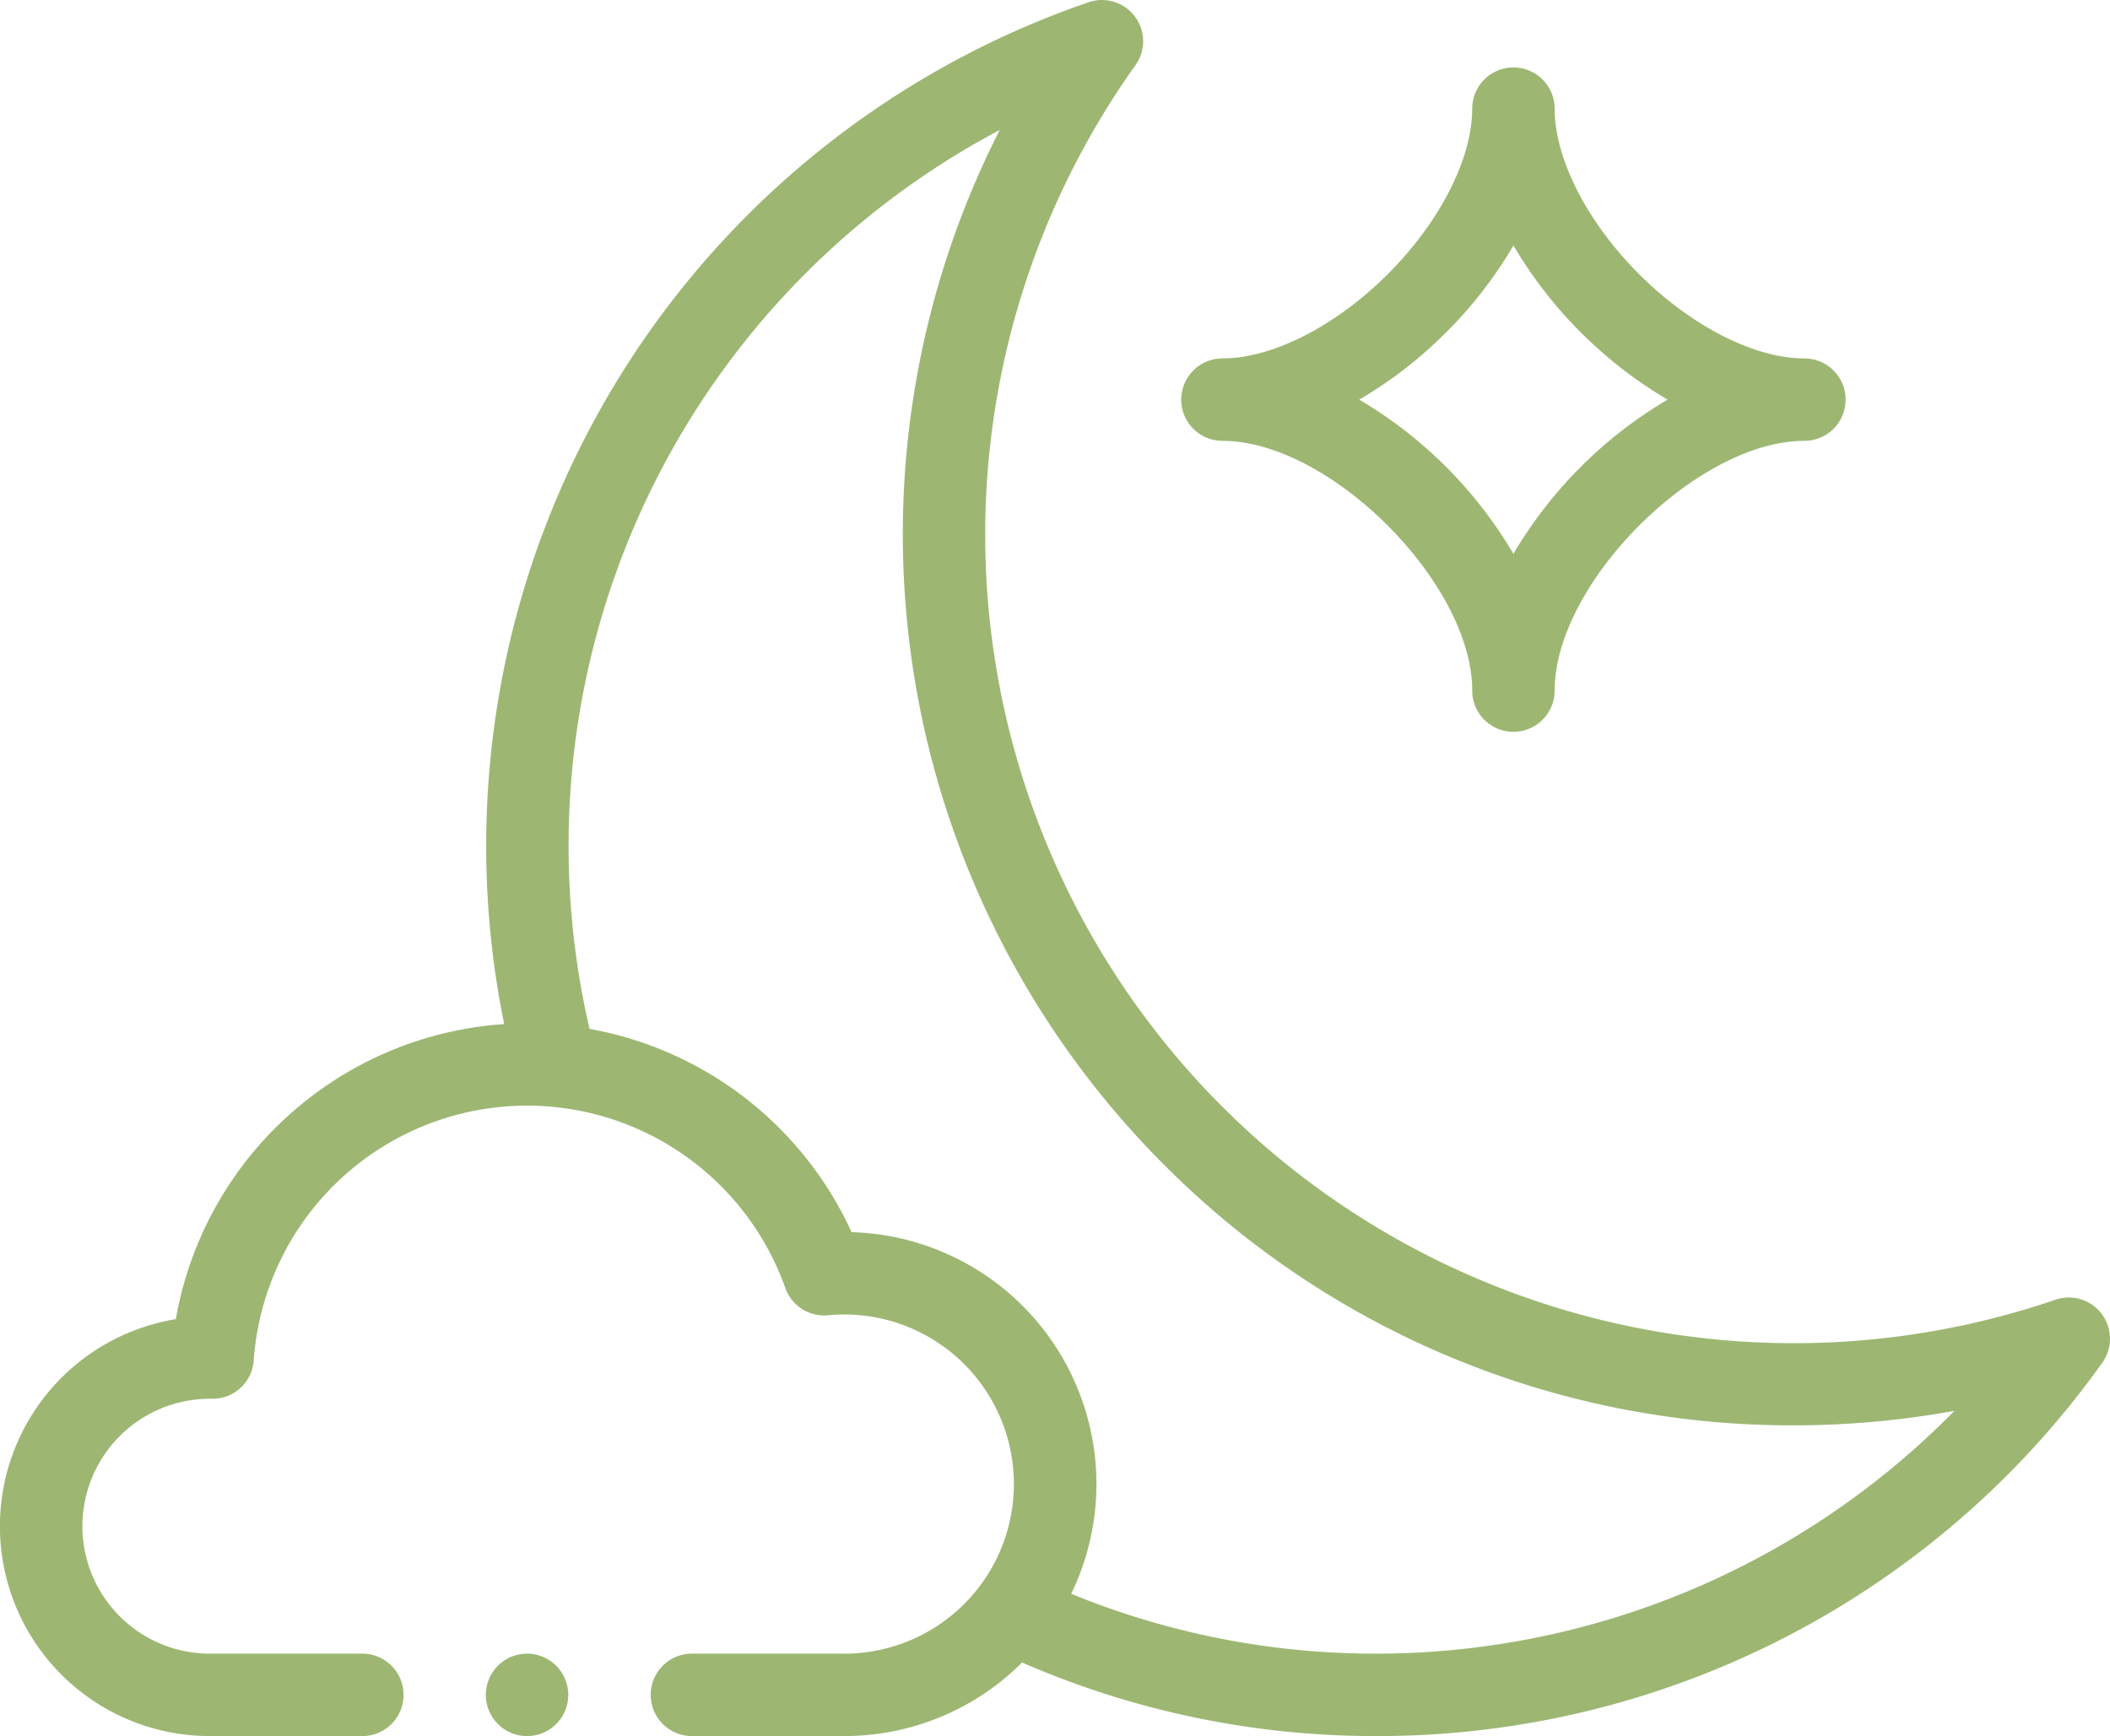
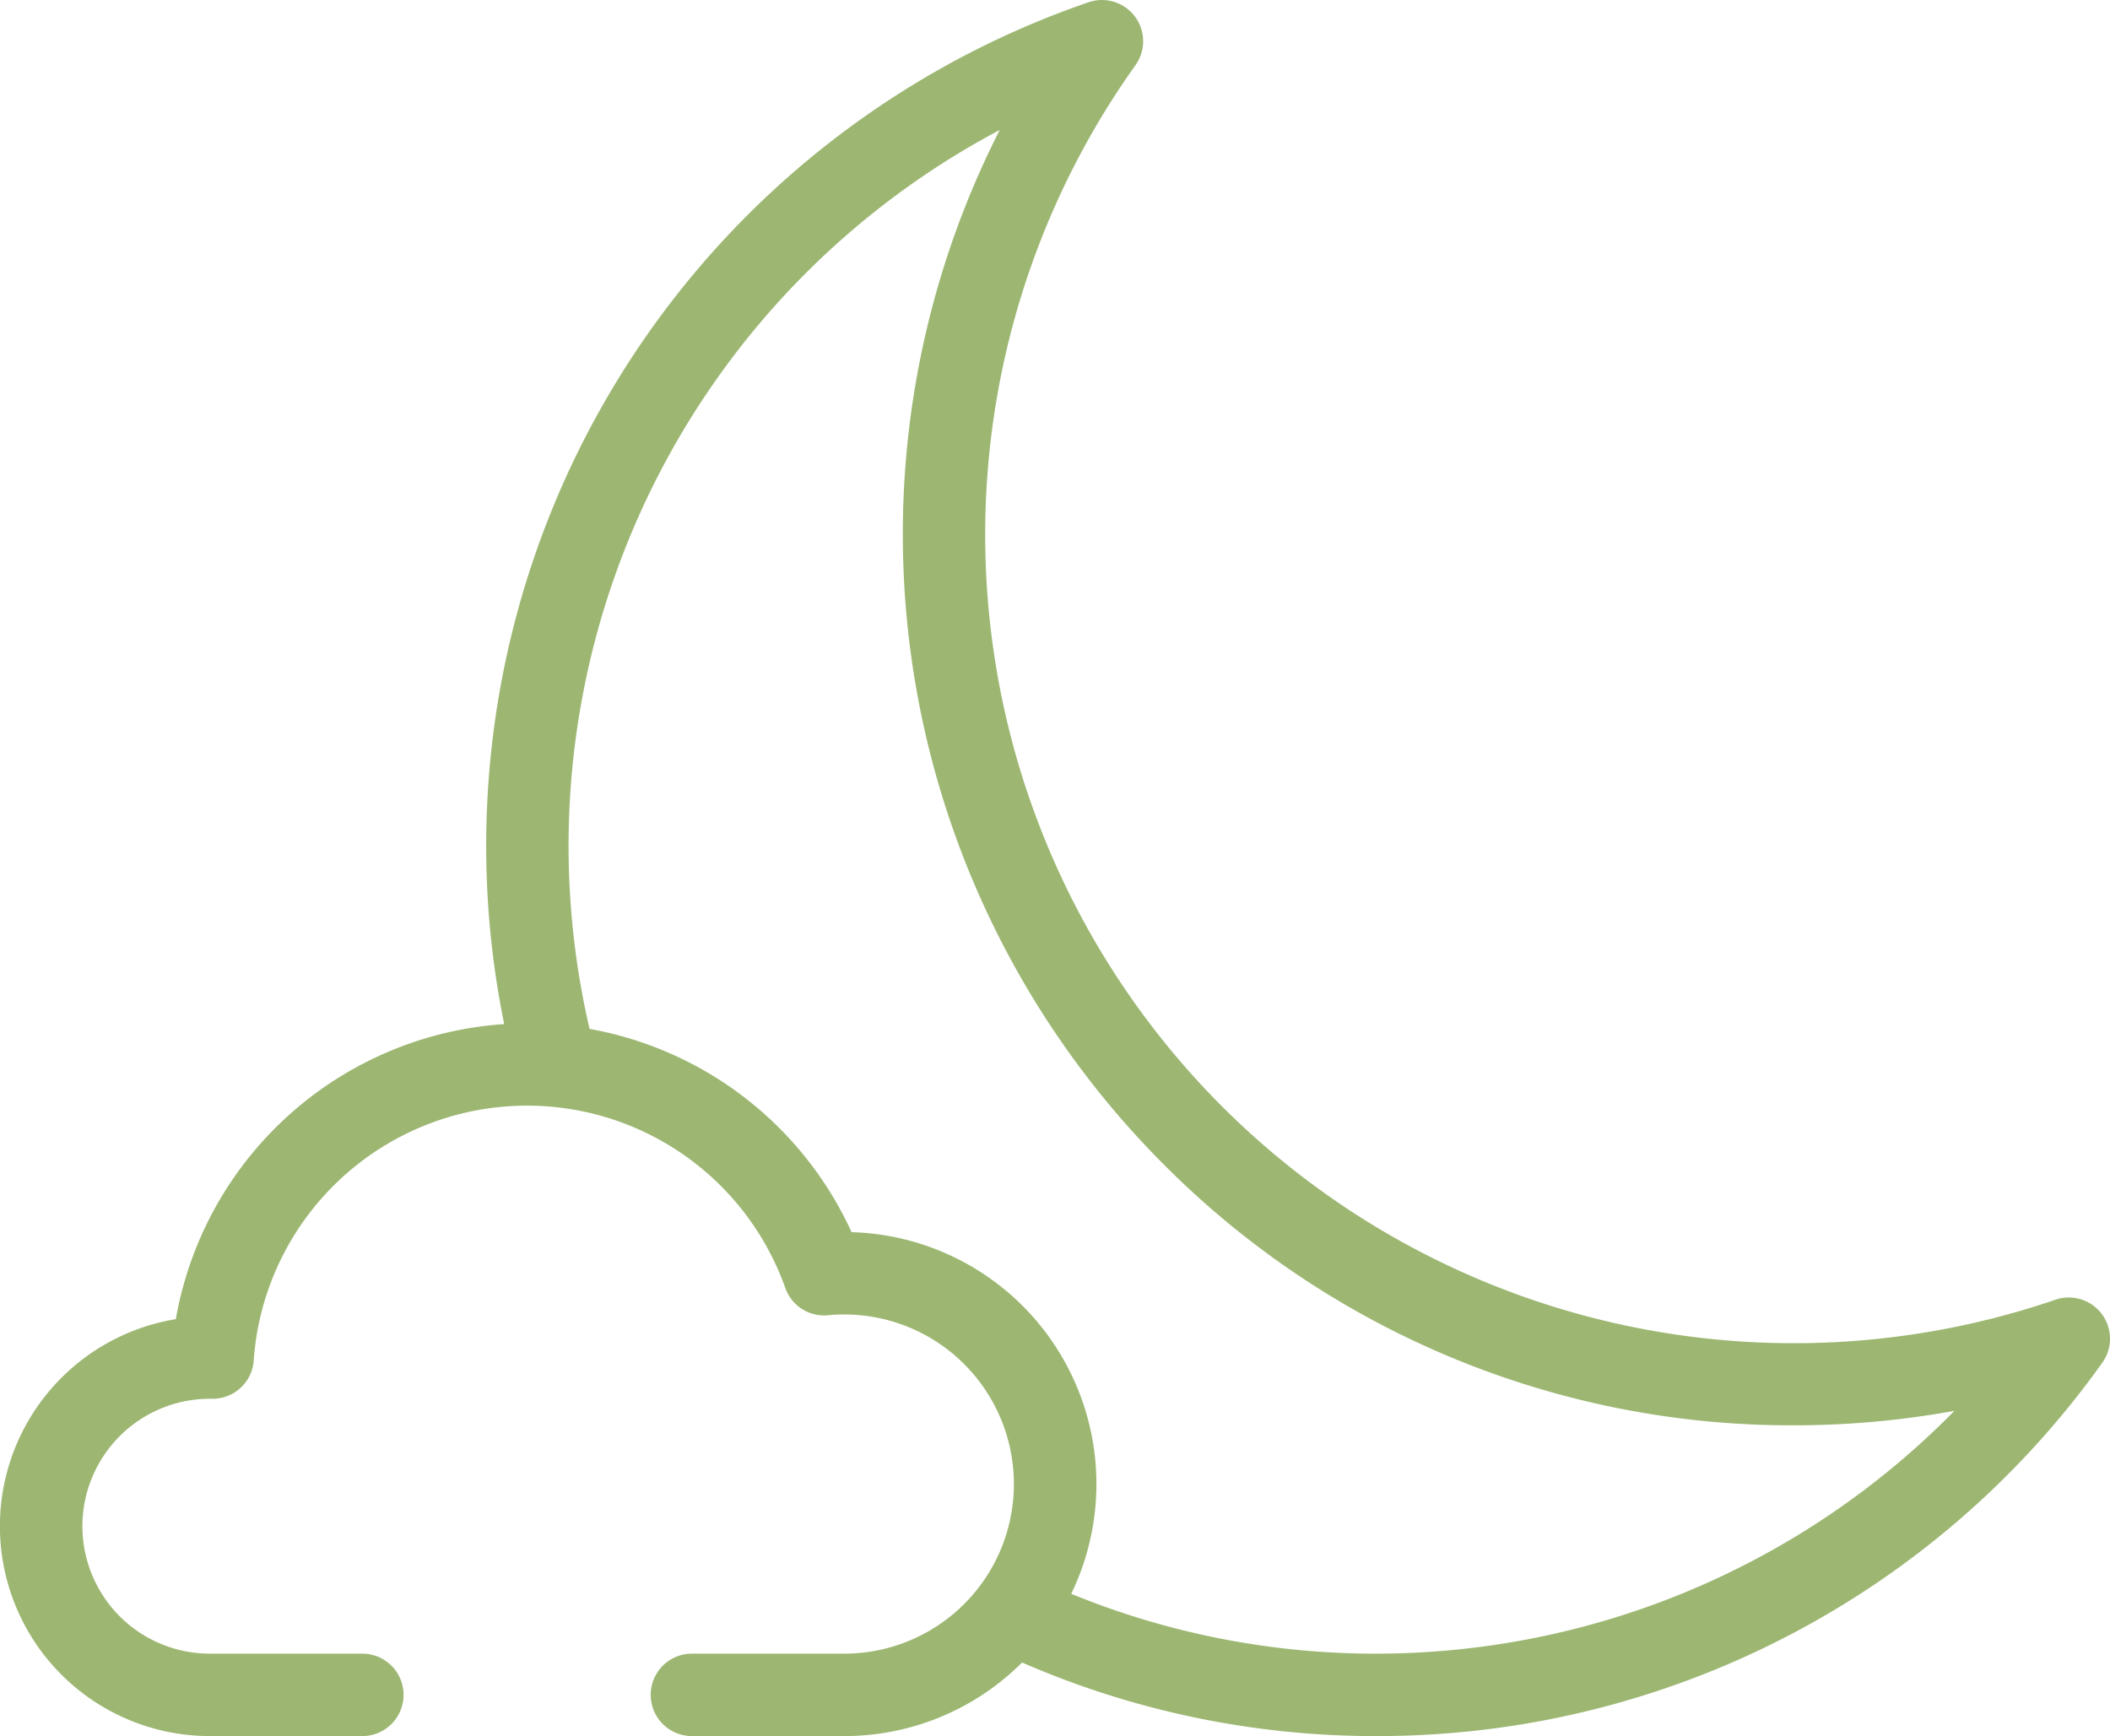
<svg xmlns="http://www.w3.org/2000/svg" width="76.284" height="62.769" viewBox="0 0 76.284 62.769">
  <defs>
    <style>.a{fill:#9db773;fill-rule:evenodd;}</style>
  </defs>
  <path class="a" d="M75.989,48.012a1.49,1.49,0,0,0-1.677-.52A29.234,29.234,0,0,1,41.051,2.857,1.49,1.49,0,0,0,39.356.581,32.248,32.248,0,0,0,18.228,37.527,12.932,12.932,0,0,0,6.356,48.195,7.587,7.587,0,0,0,7.587,63.269H13.1a1.49,1.49,0,0,0,0-2.98H7.587a4.607,4.607,0,0,1,0-9.215h.1a1.489,1.489,0,0,0,1.486-1.387,9.907,9.907,0,0,1,19.219-2.618,1.488,1.488,0,0,0,1.545.985c.2-.019.393-.028.587-.028a6.131,6.131,0,1,1,0,12.263H25.015a1.49,1.49,0,1,0,0,2.98h5.509a9.083,9.083,0,0,0,6.428-2.66,31.917,31.917,0,0,0,12.833,2.66,32.166,32.166,0,0,0,26.221-13.5A1.489,1.489,0,0,0,75.989,48.012Zm-26.2,12.277a28.971,28.971,0,0,1-11.06-2.164A9.109,9.109,0,0,0,30.788,45.05,12.922,12.922,0,0,0,21.314,37.7,29.281,29.281,0,0,1,36.143,5.2a32.237,32.237,0,0,0,5.929,37.4,32,32,0,0,0,22.774,9.434,32.386,32.386,0,0,0,5.813-.524A29.311,29.311,0,0,1,49.785,60.289Zm0,0" transform="translate(0 -0.5)" />
-   <path class="a" d="M288.116,30.378c3.882,0,9.03,5.148,9.03,9.03a1.49,1.49,0,0,0,2.98,0c0-3.882,5.148-9.03,9.03-9.03a1.49,1.49,0,0,0,0-2.98c-1.808,0-4.1-1.169-5.98-3.05s-3.05-4.173-3.05-5.98a1.49,1.49,0,0,0-2.98,0c0,1.807-1.169,4.1-3.05,5.98s-4.172,3.05-5.98,3.05a1.49,1.49,0,1,0,0,2.98Zm8.087-3.923a15.362,15.362,0,0,0,2.433-3.141,15.763,15.763,0,0,0,5.573,5.574,15.763,15.763,0,0,0-5.573,5.574,15.757,15.757,0,0,0-5.574-5.574A15.339,15.339,0,0,0,296.2,26.456Zm0,0" transform="translate(-243.92 -14.439)" />
-   <path class="a" d="M119.388,401.793a1.49,1.49,0,1,0,1.49,1.49A1.492,1.492,0,0,0,119.388,401.793Zm0,0" transform="translate(-100.333 -342.004)" />
</svg>